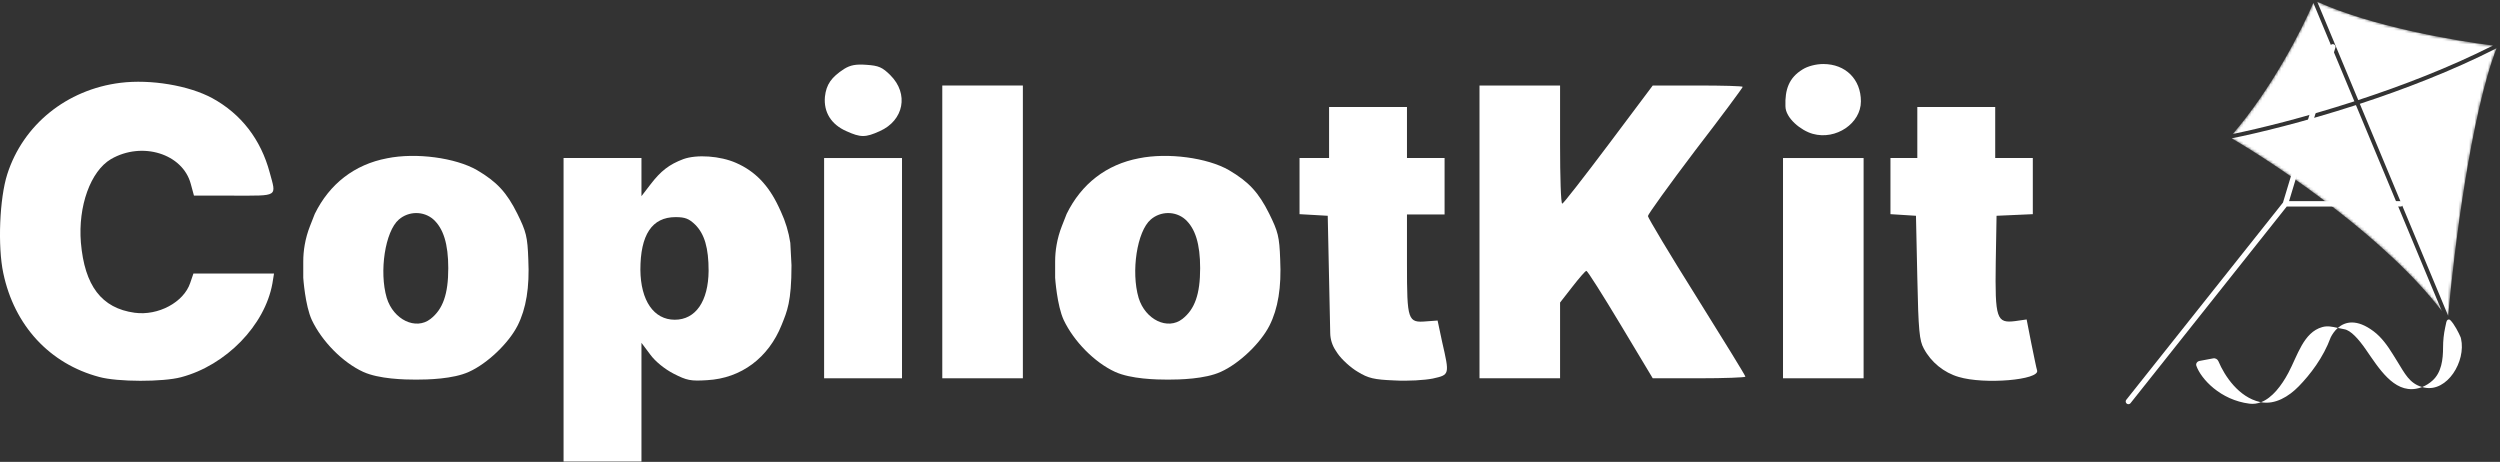
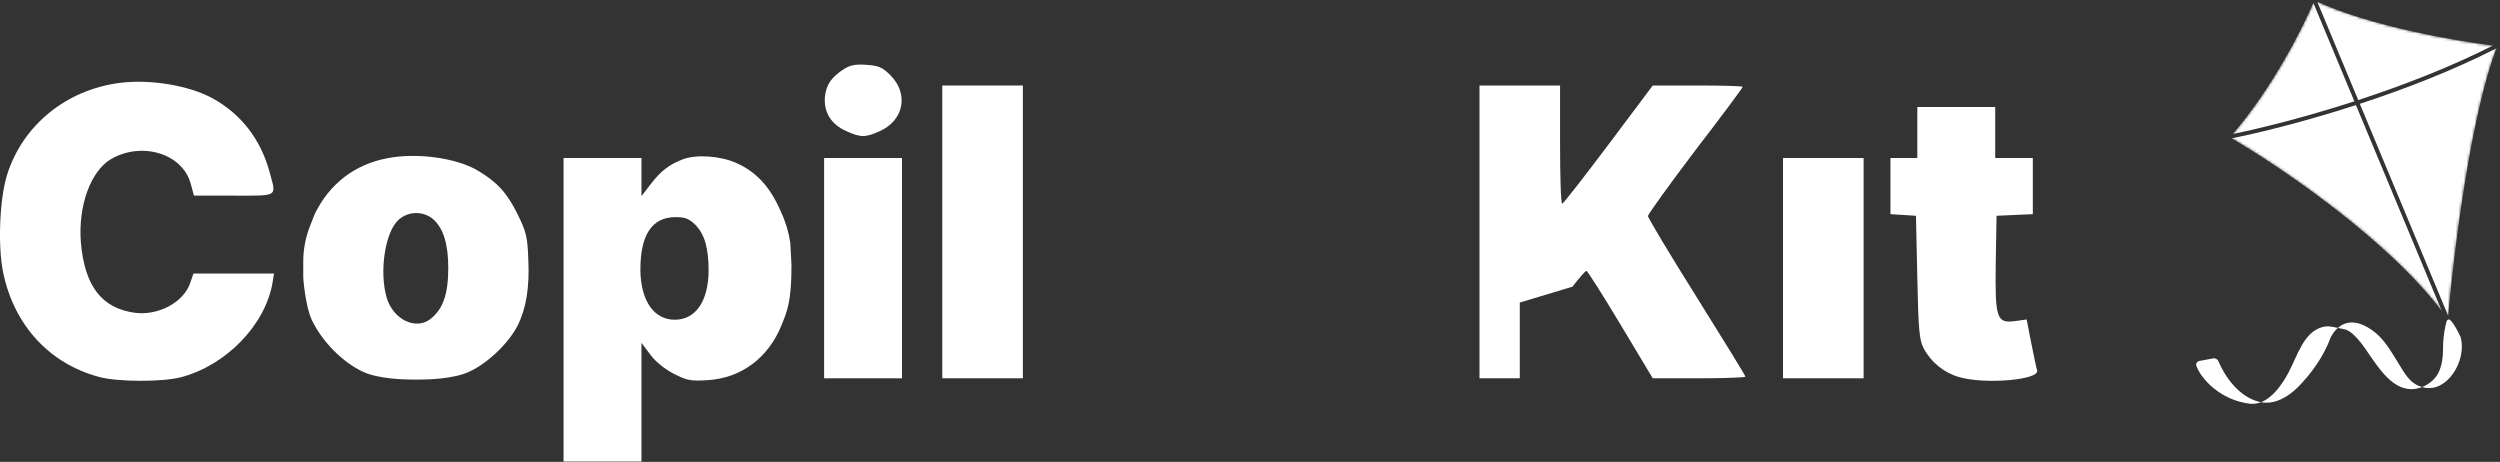
<svg xmlns="http://www.w3.org/2000/svg" width="931" height="172" viewBox="0 0 931 172" fill="none">
  <rect x="0" y="0" width="931" height="172" fill="#333333" stroke="none" />
  <path d="M910.577 121.995L911.023 119.914C911.191 119.131 911.909 118.664 912.488 119.218C913.978 120.644 915.696 124.056 916.351 125.628C916.401 125.777 916.447 125.948 916.49 126.137C918.388 134.557 911.365 146.064 902.905 144.35C902.595 144.287 902.296 144.215 902.008 144.134C901.297 144.414 900.539 144.631 899.735 144.768C891.361 146.198 885.864 137.12 881.025 130.136C878.344 126.268 875.432 123.009 873.002 122.604C872.142 122.46 871.353 122.286 870.609 122.121C869.419 123.166 868.544 124.463 867.962 125.628C865.187 133.196 860.294 139.515 856.074 143.844C852.318 147.696 847.229 150.768 841.989 149.784C840.639 150.302 839.213 150.513 837.719 150.327C826.851 148.968 819.645 141.101 817.927 136.227C817.631 135.389 818.232 134.574 819.106 134.41L824.196 133.456C825.017 133.302 825.824 133.769 826.146 134.539C828.452 140.043 833.71 147.91 841.591 149.701C841.724 149.731 841.857 149.759 841.989 149.784C846.176 148.176 849.639 143.619 852.191 138.833C855.612 132.419 857.815 123.753 864.818 121.803C866.778 121.257 868.514 121.655 870.609 122.121C873.317 119.743 877.662 118.664 883.937 123.383C886.928 125.632 889.119 128.744 891.093 131.923L892.815 134.697C895.55 139.105 897.301 142.807 902.008 144.134C903.477 143.555 904.75 142.71 905.828 141.751C909.216 138.734 909.798 133.88 909.798 129.343C909.798 126.873 910.059 124.41 910.577 121.995Z" fill="white" />
  <mask id="mask0_232_3945" style="mask-type:alpha" maskUnits="userSpaceOnUse" x="830" y="0" width="101" height="119">
    <path d="M830.399 51.129C846.009 33.505 857.884 9.797 861.87 0.146C882.515 9.882 915.931 15.532 930.058 17.14C920.155 41.814 913.623 95.259 911.595 118.897C891.621 90.699 849.142 61.969 830.399 51.129Z" fill="#D9D9D9" />
  </mask>
  <g mask="url(#mask0_232_3945)">
    <path fill-rule="evenodd" clip-rule="evenodd" d="M911.595 118.897L911.532 118.809L911.605 118.779L911.595 118.897ZM929.727 17.978C920.183 42.557 913.831 93.654 911.707 117.616L878.795 38.667C895.195 33.297 913.164 26.399 929.727 17.978ZM928.415 16.946C913.745 15.142 882.877 9.72 862.943 0.644L878.211 37.267C894.372 31.979 912.065 25.203 928.415 16.946ZM876.768 37.736L861.483 1.07C857.258 10.998 846.083 32.96 831.479 49.894C841.22 47.904 857.876 43.849 876.768 37.736ZM831.071 51.52C849.432 62.233 888.791 88.948 909.308 115.793L877.352 39.137C857.874 45.445 840.758 49.574 831.071 51.52Z" fill="white" />
  </g>
  <g style="mix-blend-mode:difference">
-     <path d="M868.732 17.445L851.09 75.916M851.09 75.916H893.935M851.09 75.916L792.619 149.508" stroke="white" stroke-width="2.016" stroke-linecap="round" stroke-linejoin="round" />
-   </g>
+     </g>
  <path d="M314.401 25.642C309.599 28.742 307.699 31.443 307.199 36.044C306.698 41.746 309.499 46.347 315.201 48.848C320.502 51.249 322.303 51.249 327.604 48.848C336.607 44.847 338.507 34.944 331.605 28.042C328.604 25.041 327.204 24.441 322.703 24.141C318.702 23.841 316.701 24.241 314.401 25.642Z" fill="white" />
-   <path d="M671.297 25.842C666.196 28.942 664.681 33.369 664.896 39.545C664.896 43.97 670.697 48.648 675.098 49.848C683.701 52.249 693.003 45.947 693.003 37.745C693.003 29.543 687.302 23.841 678.999 23.841C676.299 23.841 673.198 24.641 671.297 25.842Z" fill="white" />
  <path d="M44.827 30.843C24.822 33.343 8.617 46.447 2.716 64.852C-0.185 73.854 -0.885 91.759 1.215 101.662C5.316 121.267 18.52 135.471 36.925 140.372C43.727 142.273 60.731 142.273 67.433 140.472C84.138 136.071 98.642 121.167 101.442 105.563L102.043 101.862H87.038H72.034L70.834 105.363C68.433 112.565 58.931 117.666 50.129 116.466C37.825 114.765 31.523 106.463 30.123 90.359C29.023 76.755 33.724 63.752 41.326 59.251C52.929 52.549 68.033 57.25 71.034 68.453L72.234 72.854H87.038C103.843 72.854 102.943 73.454 100.442 64.252C97.141 51.949 89.839 42.446 79.036 36.544C70.334 31.843 56.13 29.442 44.827 30.843Z" fill="white" />
  <path d="M350.909 86.358V140.873H365.913H380.917V86.358V31.843H365.913H350.909V86.358Z" fill="white" />
-   <path d="M550.964 86.358V140.873H565.968H580.972V126.769V112.665L585.573 106.764C588.074 103.563 590.375 100.862 590.775 100.862C591.175 100.862 596.876 109.865 603.478 120.868L615.481 140.873H632.686C642.189 140.873 649.991 140.573 649.991 140.273C649.991 139.873 641.788 126.569 631.786 110.565C621.783 94.66 613.681 81.057 613.681 80.457C613.681 79.856 621.583 68.854 631.286 56.05C641.088 43.347 648.99 32.644 648.99 32.344C648.99 32.044 641.488 31.843 632.186 31.843H615.481L598.977 53.849C589.874 65.953 582.172 75.856 581.772 75.856C581.272 75.856 580.972 65.953 580.972 53.849V31.843H565.968H550.964V86.358Z" fill="white" />
-   <path d="M494.949 49.347V58.85H489.448H483.946V69.253V79.756L489.248 80.056L494.449 80.356L494.949 103.962L495.376 124.111C495.424 126.37 496.109 128.57 497.351 130.457L498.15 131.67C499.651 133.87 503.051 136.971 505.652 138.472C509.553 140.872 511.754 141.372 519.256 141.672C524.357 141.972 530.559 141.572 533.56 140.972C539.861 139.572 539.861 139.572 537.061 127.368L535.36 119.366L531.259 119.666C524.257 120.267 523.957 119.466 523.957 98.261V79.856H530.959H537.961V69.353V58.85H530.959H523.957V49.347V39.845H509.453H494.949V49.347Z" fill="white" />
+   <path d="M550.964 86.358V140.873H565.968V126.769V112.665L585.573 106.764C588.074 103.563 590.375 100.862 590.775 100.862C591.175 100.862 596.876 109.865 603.478 120.868L615.481 140.873H632.686C642.189 140.873 649.991 140.573 649.991 140.273C649.991 139.873 641.788 126.569 631.786 110.565C621.783 94.66 613.681 81.057 613.681 80.457C613.681 79.856 621.583 68.854 631.286 56.05C641.088 43.347 648.99 32.644 648.99 32.344C648.99 32.044 641.488 31.843 632.186 31.843H615.481L598.977 53.849C589.874 65.953 582.172 75.856 581.772 75.856C581.272 75.856 580.972 65.953 580.972 53.849V31.843H565.968H550.964V86.358Z" fill="white" />
  <path d="M714.009 49.348V58.85H709.007H704.006V69.253V79.756L708.807 80.056L713.508 80.356L714.009 103.362C714.409 123.268 714.809 126.869 716.409 129.77C719.11 134.871 723.911 138.772 729.413 140.372C739.015 143.273 759.621 141.473 758.621 137.972C758.321 137.072 757.42 132.47 756.42 127.669L754.72 118.967L750.518 119.567C743.517 120.467 742.916 118.767 743.216 97.761L743.517 80.356L750.318 80.056L757.02 79.756V69.353V58.85H750.018H743.016V49.348V39.845H728.512H714.009V49.348Z" fill="white" />
  <path d="M144.13 58.95C132.026 61.25 122.724 68.452 117.222 79.655L115.442 84.187C114.551 86.455 113.891 88.807 113.472 91.207V91.207C113.113 93.262 112.933 95.344 112.933 97.43L112.933 103.46C112.933 103.46 113.621 113.765 116.122 119.166C119.923 127.168 127.625 134.97 135.227 138.471C141.129 141.172 150.613 141.372 154.933 141.372C159.252 141.372 168.736 141.172 174.638 138.471C181.54 135.37 189.442 127.768 192.743 121.267C195.944 114.965 197.244 106.963 196.744 96.66C196.444 88.058 195.944 86.257 192.643 79.555C188.742 71.753 185.141 67.752 177.639 63.351C169.636 58.75 154.933 56.749 144.13 58.95ZM161.334 81.656C165.135 85.057 166.936 90.858 166.936 99.861C166.936 109.563 164.935 115.165 160.334 118.766C154.833 123.067 146.53 119.066 144.03 110.964C141.129 101.161 143.429 86.157 148.531 81.756C152.232 78.555 157.733 78.555 161.334 81.656Z" fill="white" />
  <path d="M254.483 59.25C249.182 61.251 246.081 63.652 242.18 68.753L238.879 73.054V65.952V58.85H224.375H209.871V115.366V171.881H224.375H238.879V149.775V127.669L242.18 132.07C244.08 134.671 247.581 137.472 250.882 139.172C255.784 141.673 257.184 141.973 263.386 141.573C275.989 140.872 286.192 133.27 291.093 120.967C293.094 115.966 294.753 112.481 294.753 98.777L294.312 90.446V90.446C293.703 86.408 292.518 82.477 290.794 78.775L289.993 77.055C286.192 68.953 281.19 63.752 274.088 60.651C268.187 58.05 259.485 57.45 254.483 59.25ZM258.884 83.657C262.385 87.158 263.886 92.359 263.886 100.862C263.786 112.165 259.084 119.067 251.282 119.067C243.48 119.067 238.579 111.965 238.479 100.462C238.479 87.458 242.78 80.856 251.582 80.856C255.183 80.856 256.584 81.456 258.884 83.657Z" fill="white" />
-   <path d="M424.13 58.95C412.026 61.25 402.724 68.452 397.222 79.655L395.442 84.187C394.551 86.455 393.891 88.807 393.472 91.207V91.207C393.113 93.262 392.933 95.344 392.933 97.43L392.933 103.46C392.933 103.46 393.621 113.765 396.122 119.166C399.923 127.168 407.625 134.97 415.227 138.471C421.129 141.172 430.613 141.372 434.933 141.372C439.252 141.372 448.736 141.172 454.638 138.471C461.54 135.37 469.442 127.768 472.743 121.267C475.944 114.965 477.244 106.963 476.744 96.66C476.444 88.058 475.944 86.257 472.643 79.555C468.742 71.753 465.141 67.752 457.639 63.351C449.636 58.75 434.933 56.749 424.13 58.95ZM441.334 81.656C445.135 85.057 446.936 90.858 446.936 99.861C446.936 109.563 444.935 115.165 440.334 118.766C434.833 123.067 426.53 119.066 424.03 110.964C421.129 101.161 423.429 86.157 428.531 81.756C432.232 78.555 437.733 78.555 441.334 81.656Z" fill="white" />
  <path d="M306.898 99.862V140.873H321.402H335.906V99.862V58.851H321.402H306.898V99.862Z" fill="white" />
  <path d="M663.994 99.862V140.873H678.998H694.002V99.862V58.851H678.998H663.994V99.862Z" fill="white" />
</svg>